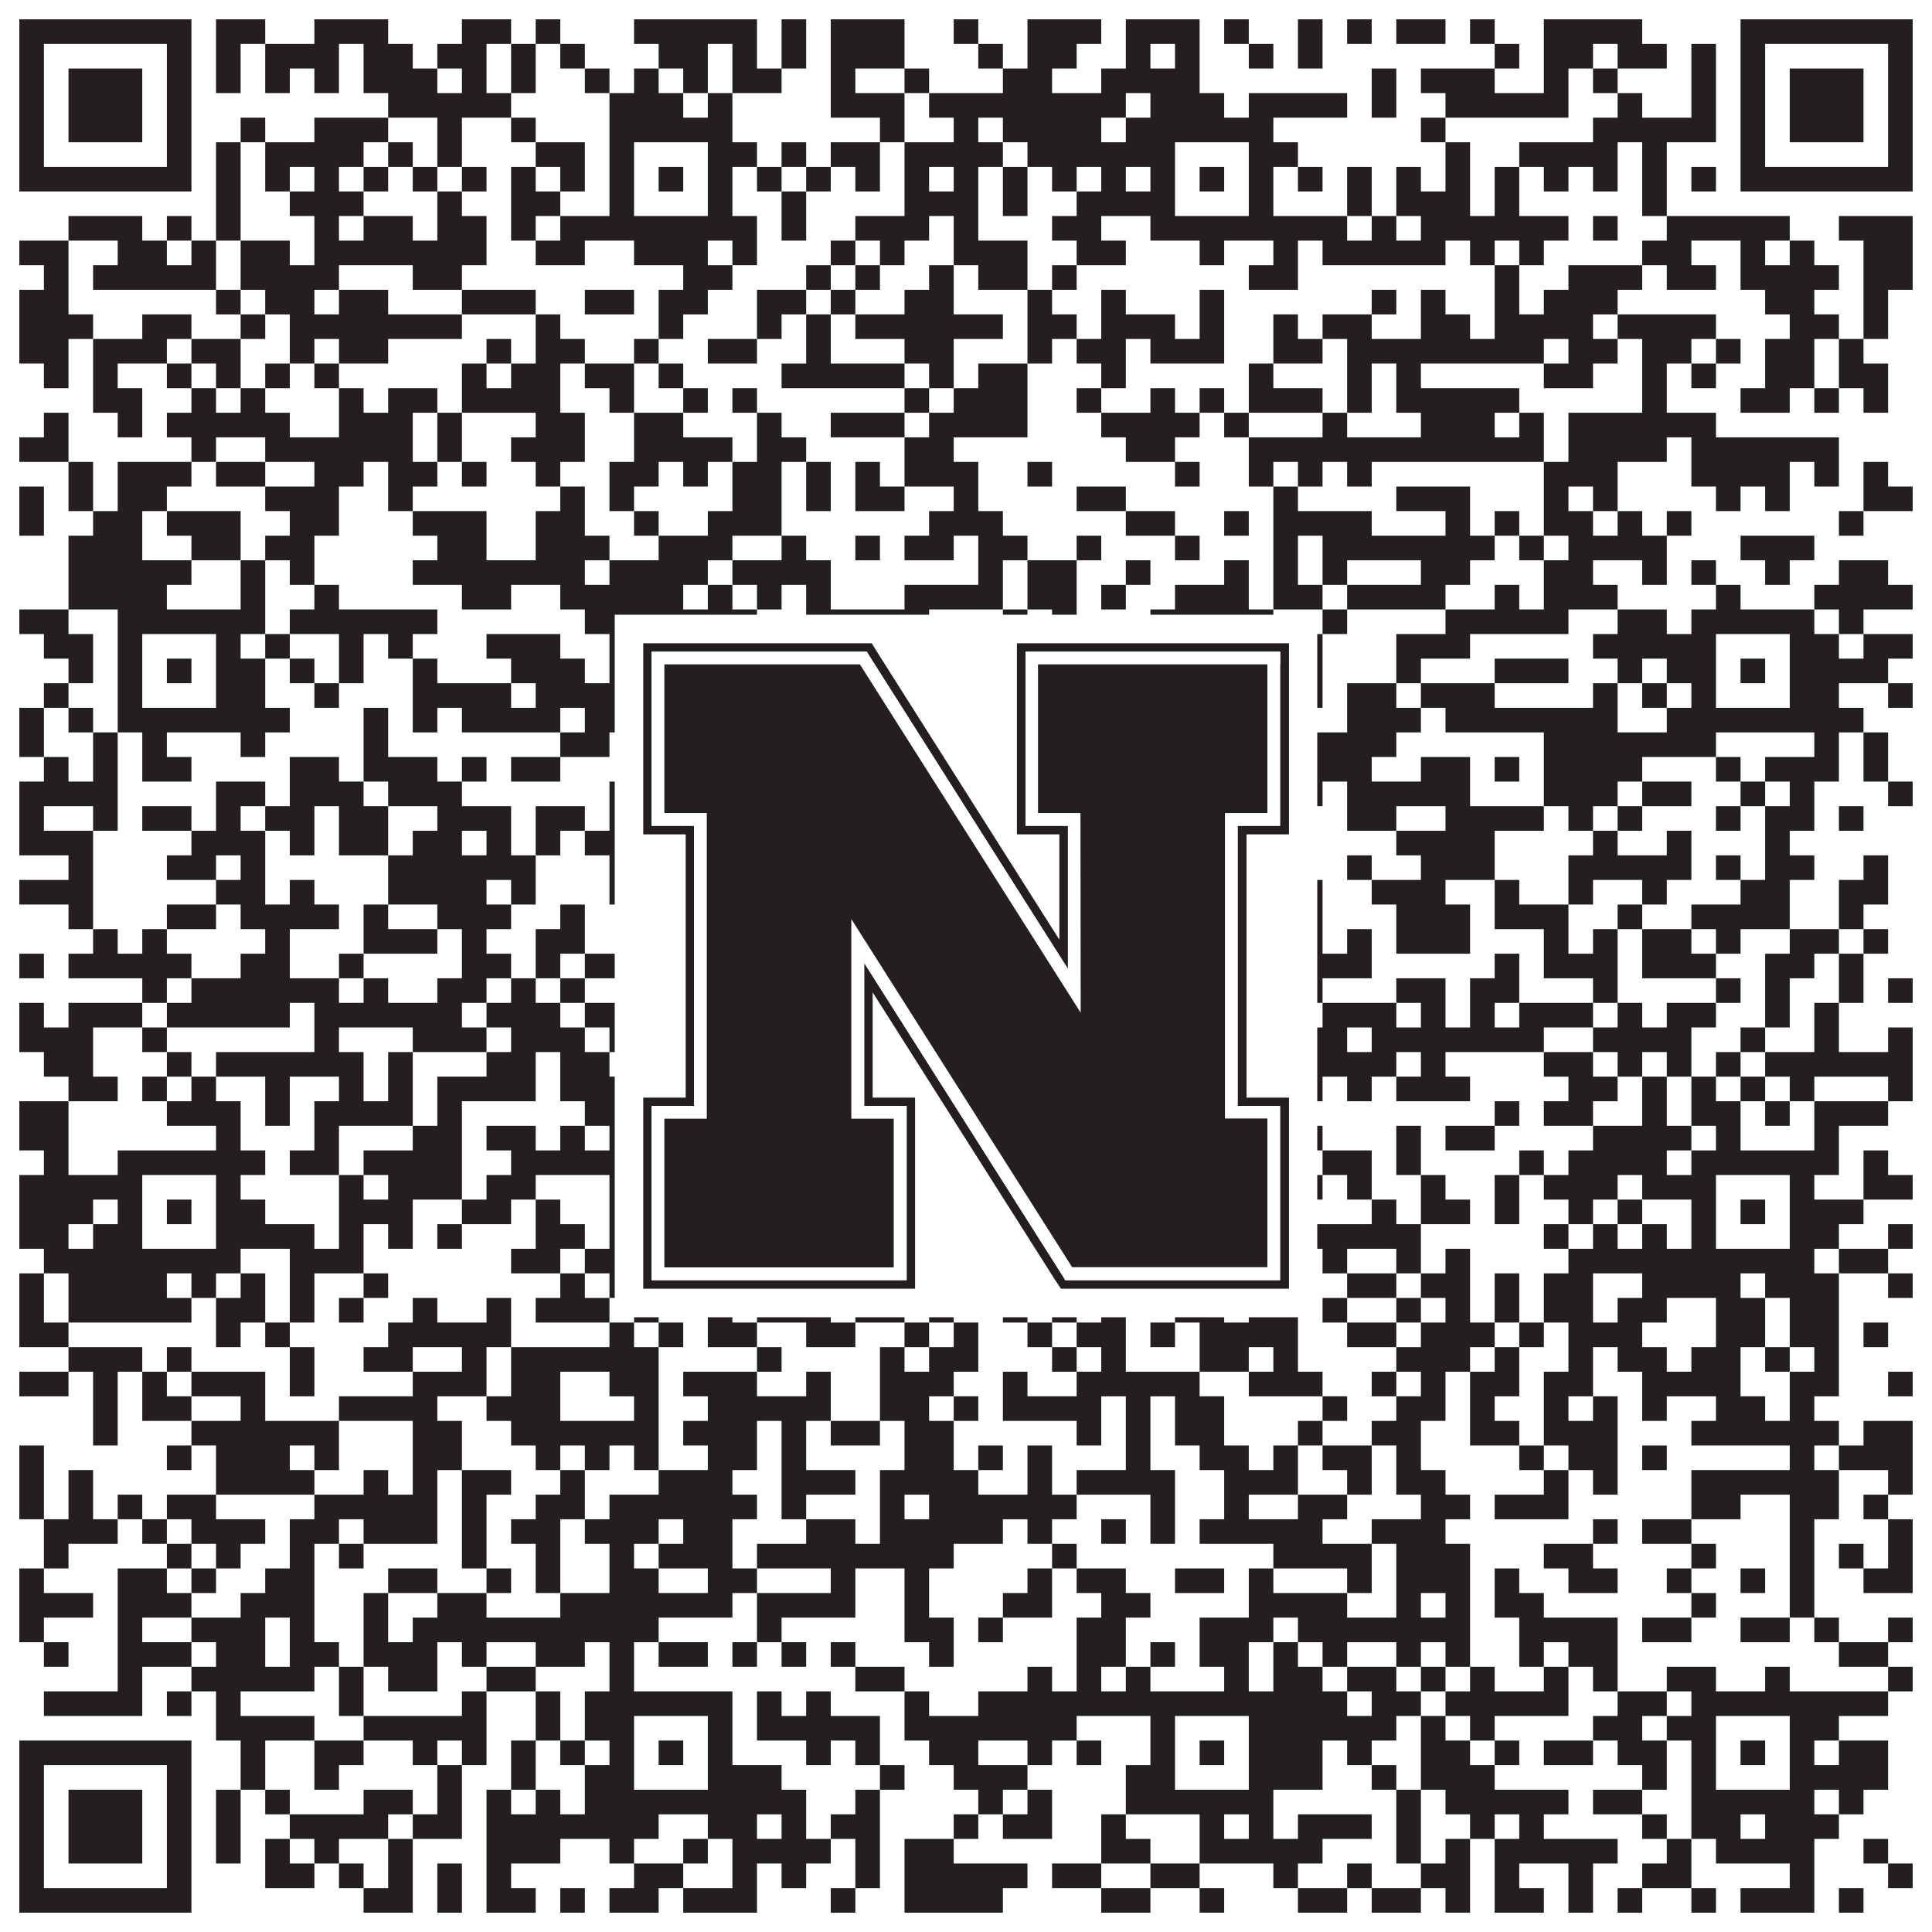
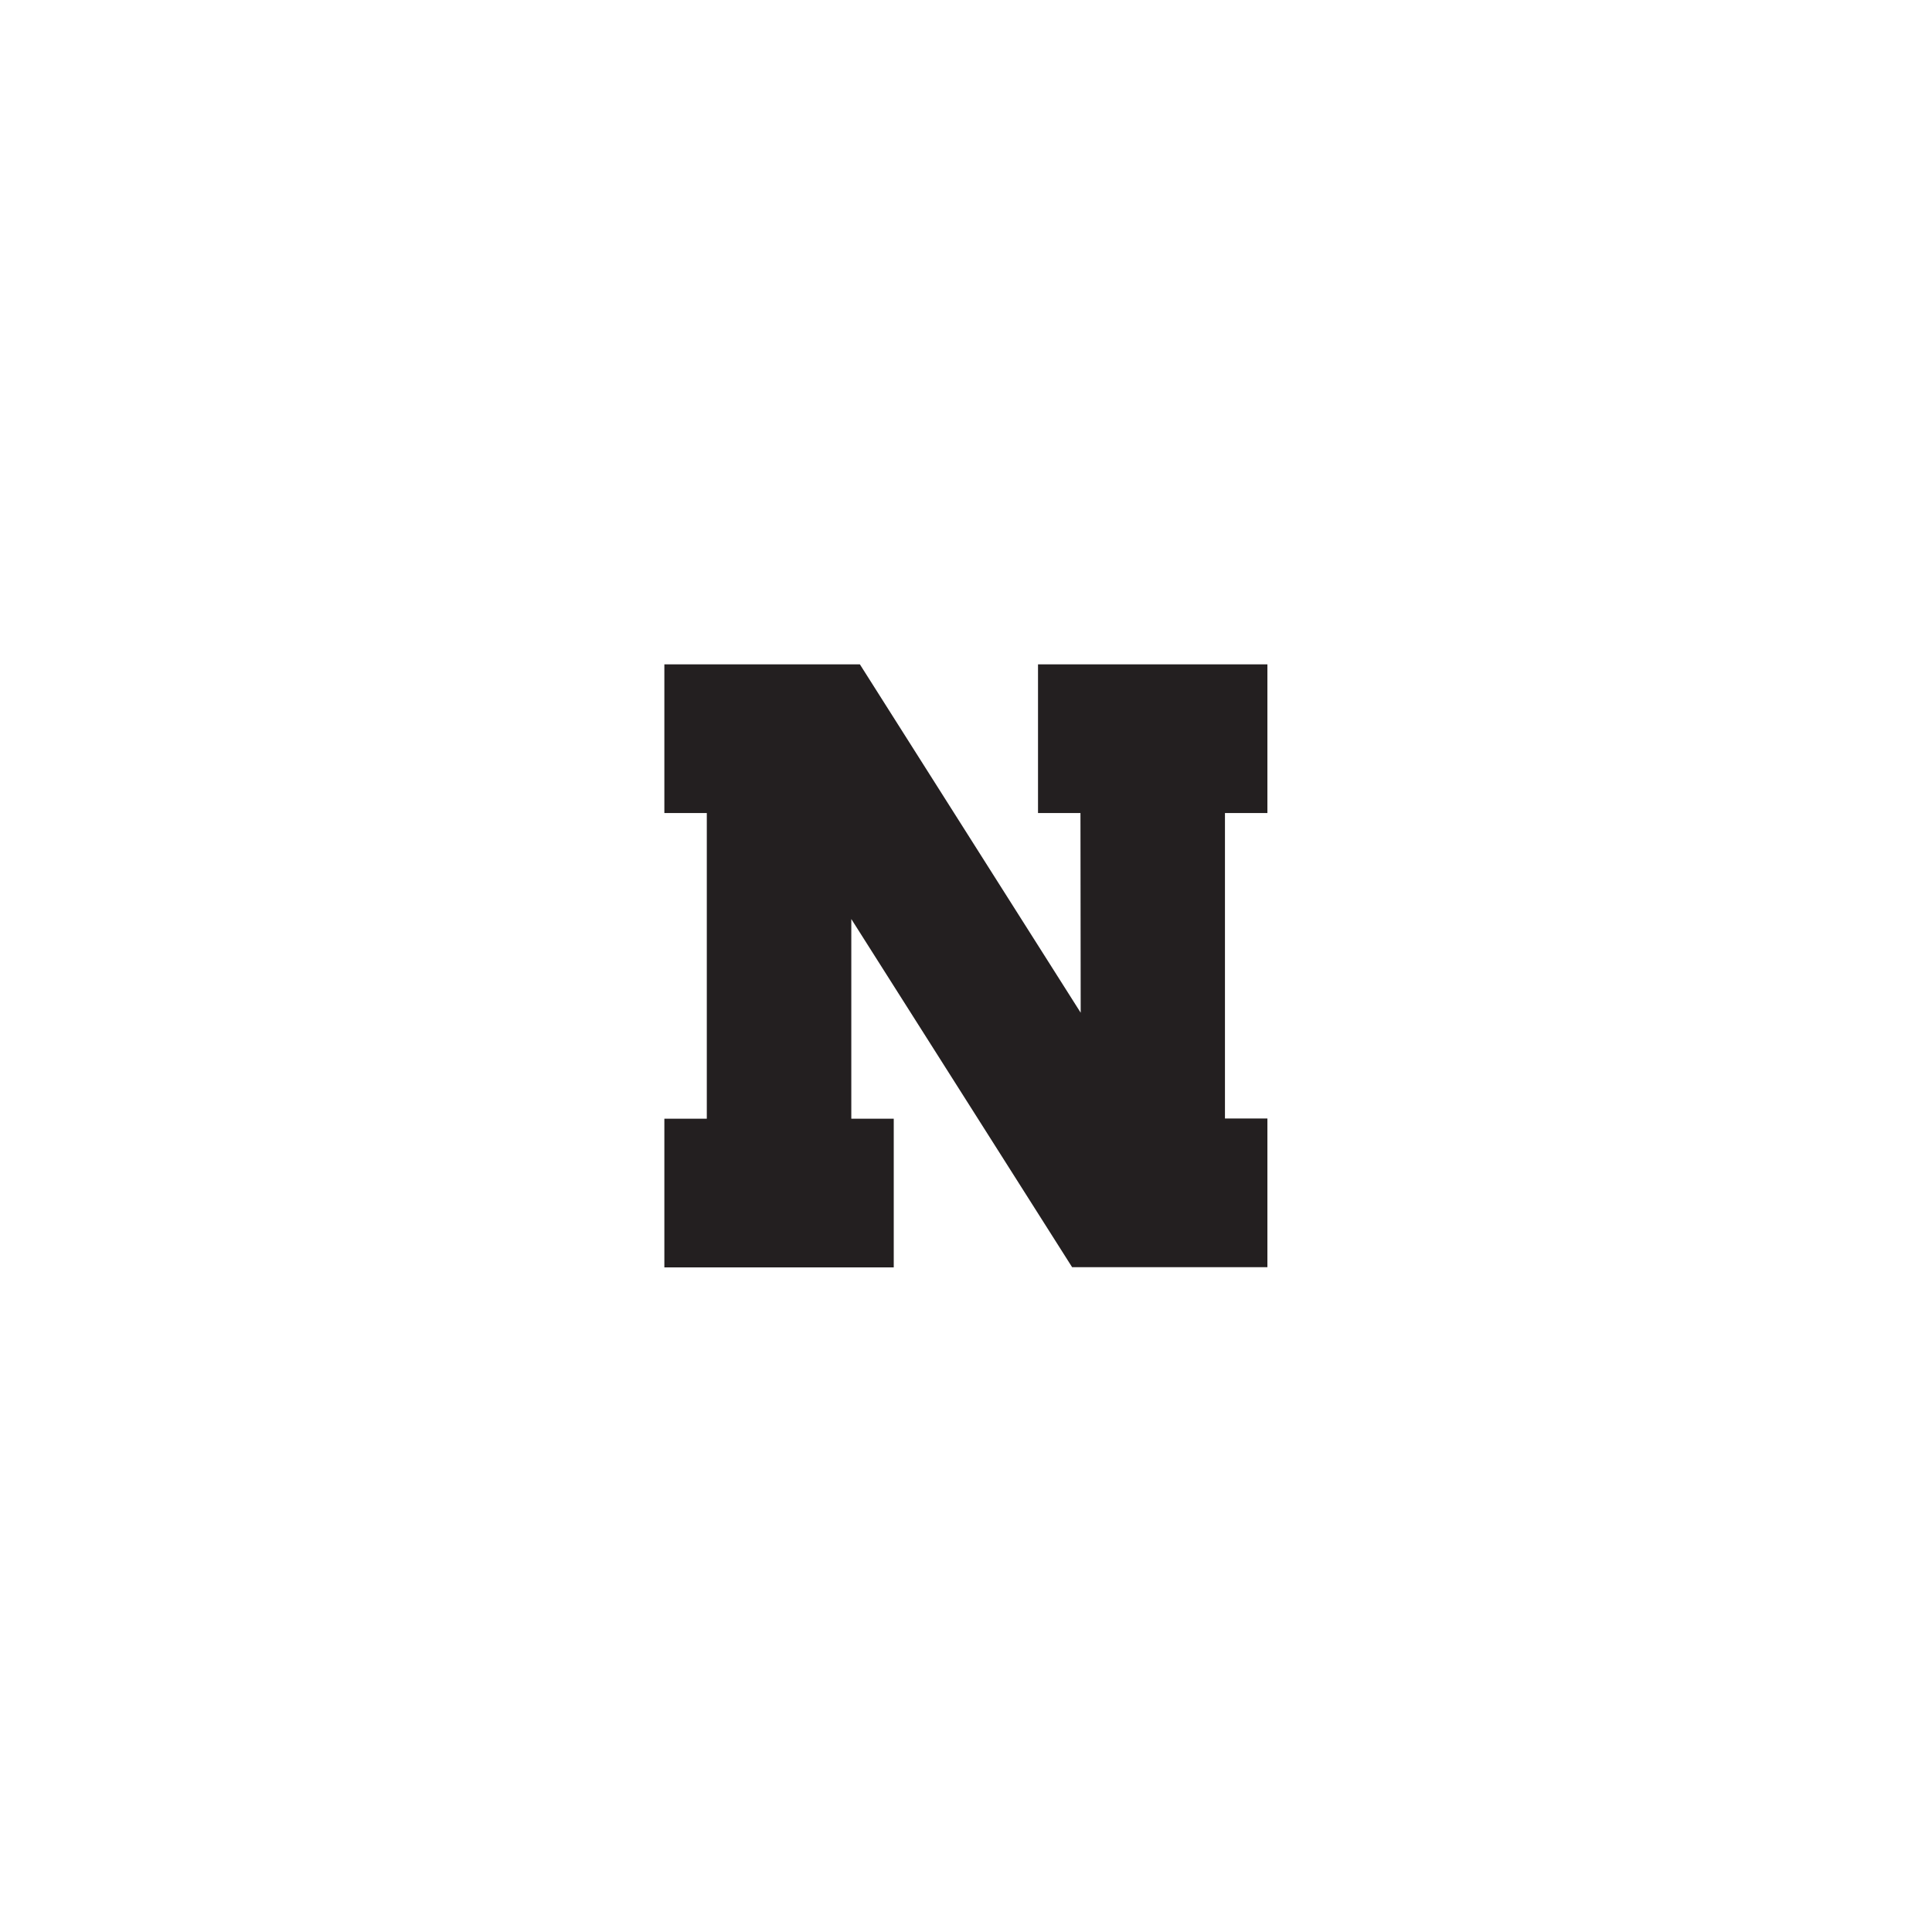
<svg xmlns="http://www.w3.org/2000/svg" version="1.1" width="1100px" height="1100px" viewBox="0 0 1100 1100">
  <rect x="0" y="0" width="1100" height="1100" fill="#ffffff" fill-opacity="1" />
-   <path fill="#231f20" fill-opacity="1" d="M11,11L109,11L109,25L11,25ZM123,11L151,11L151,25L123,25ZM179,11L221,11L221,25L179,25ZM263,11L291,11L291,25L263,25ZM305,11L319,11L319,25L305,25ZM361,11L431,11L431,25L361,25ZM445,11L459,11L459,25L445,25ZM473,11L515,11L515,25L473,25ZM543,11L557,11L557,25L543,25ZM585,11L627,11L627,25L585,25ZM641,11L683,11L683,25L641,25ZM697,11L711,11L711,25L697,25ZM739,11L753,11L753,25L739,25ZM767,11L781,11L781,25L767,25ZM795,11L823,11L823,25L795,25ZM837,11L851,11L851,25L837,25ZM879,11L935,11L935,25L879,25ZM991,11L1089,11L1089,25L991,25ZM11,25L25,25L25,39L11,39ZM95,25L109,25L109,39L95,39ZM123,25L137,25L137,39L123,39ZM151,25L193,25L193,39L151,39ZM207,25L235,25L235,39L207,39ZM249,25L277,25L277,39L249,39ZM291,25L305,25L305,39L291,39ZM319,25L333,25L333,39L319,39ZM375,25L403,25L403,39L375,39ZM417,25L431,25L431,39L417,39ZM445,25L459,25L459,39L445,39ZM473,25L515,25L515,39L473,39ZM557,25L571,25L571,39L557,39ZM585,25L613,25L613,39L585,39ZM641,25L655,25L655,39L641,39ZM669,25L683,25L683,39L669,39ZM711,25L725,25L725,39L711,39ZM739,25L753,25L753,39L739,39ZM851,25L865,25L865,39L851,39ZM879,25L907,25L907,39L879,39ZM921,25L949,25L949,39L921,39ZM963,25L977,25L977,39L963,39ZM991,25L1005,25L1005,39L991,39ZM1075,25L1089,25L1089,39L1075,39ZM11,39L25,39L25,53L11,53ZM39,39L81,39L81,53L39,53ZM95,39L109,39L109,53L95,53ZM123,39L137,39L137,53L123,53ZM151,39L165,39L165,53L151,53ZM179,39L193,39L193,53L179,53ZM207,39L249,39L249,53L207,53ZM263,39L277,39L277,53L263,53ZM291,39L305,39L305,53L291,53ZM333,39L347,39L347,53L333,53ZM361,39L375,39L375,53L361,53ZM389,39L403,39L403,53L389,53ZM417,39L445,39L445,53L417,53ZM473,39L487,39L487,53L473,53ZM515,39L529,39L529,53L515,53ZM571,39L599,39L599,53L571,53ZM627,39L683,39L683,53L627,53ZM781,39L795,39L795,53L781,53ZM809,39L851,39L851,53L809,53ZM879,39L893,39L893,53L879,53ZM907,39L921,39L921,53L907,53ZM963,39L977,39L977,53L963,53ZM991,39L1005,39L1005,53L991,53ZM1019,39L1061,39L1061,53L1019,53ZM1075,39L1089,39L1089,53L1075,53ZM11,53L25,53L25,67L11,67ZM39,53L81,53L81,67L39,67ZM95,53L109,53L109,67L95,67ZM221,53L291,53L291,67L221,67ZM347,53L389,53L389,67L347,67ZM403,53L417,53L417,67L403,67ZM473,53L515,53L515,67L473,67ZM529,53L641,53L641,67L529,67ZM655,53L697,53L697,67L655,67ZM711,53L767,53L767,67L711,67ZM781,53L795,53L795,67L781,67ZM823,53L893,53L893,67L823,67ZM921,53L935,53L935,67L921,67ZM963,53L977,53L977,67L963,67ZM991,53L1005,53L1005,67L991,67ZM1019,53L1061,53L1061,67L1019,67ZM1075,53L1089,53L1089,67L1075,67ZM11,67L25,67L25,81L11,81ZM39,67L81,67L81,81L39,81ZM95,67L109,67L109,81L95,81ZM137,67L151,67L151,81L137,81ZM179,67L221,67L221,81L179,81ZM249,67L263,67L263,81L249,81ZM291,67L305,67L305,81L291,81ZM347,67L417,67L417,81L347,81ZM501,67L515,67L515,81L501,81ZM543,67L557,67L557,81L543,81ZM571,67L627,67L627,81L571,81ZM641,67L725,67L725,81L641,81ZM809,67L823,67L823,81L809,81ZM907,67L977,67L977,81L907,81ZM991,67L1005,67L1005,81L991,81ZM1019,67L1061,67L1061,81L1019,81ZM1075,67L1089,67L1089,81L1075,81ZM11,81L25,81L25,95L11,95ZM95,81L109,81L109,95L95,95ZM123,81L137,81L137,95L123,95ZM151,81L207,81L207,95L151,95ZM221,81L235,81L235,95L221,95ZM249,81L263,81L263,95L249,95ZM305,81L333,81L333,95L305,95ZM347,81L361,81L361,95L347,95ZM403,81L431,81L431,95L403,95ZM445,81L459,81L459,95L445,95ZM473,81L501,81L501,95L473,95ZM515,81L571,81L571,95L515,95ZM585,81L669,81L669,95L585,95ZM711,81L739,81L739,95L711,95ZM823,81L837,81L837,95L823,95ZM865,81L921,81L921,95L865,95ZM935,81L949,81L949,95L935,95ZM991,81L1005,81L1005,95L991,95ZM1075,81L1089,81L1089,95L1075,95ZM11,95L109,95L109,109L11,109ZM123,95L137,95L137,109L123,109ZM151,95L165,95L165,109L151,109ZM179,95L193,95L193,109L179,109ZM207,95L221,95L221,109L207,109ZM235,95L249,95L249,109L235,109ZM263,95L277,95L277,109L263,109ZM291,95L305,95L305,109L291,109ZM319,95L333,95L333,109L319,109ZM347,95L361,95L361,109L347,109ZM375,95L389,95L389,109L375,109ZM403,95L417,95L417,109L403,109ZM431,95L445,95L445,109L431,109ZM459,95L473,95L473,109L459,109ZM487,95L501,95L501,109L487,109ZM515,95L529,95L529,109L515,109ZM543,95L557,95L557,109L543,109ZM571,95L585,95L585,109L571,109ZM599,95L613,95L613,109L599,109ZM627,95L641,95L641,109L627,109ZM655,95L669,95L669,109L655,109ZM683,95L697,95L697,109L683,109ZM711,95L725,95L725,109L711,109ZM739,95L753,95L753,109L739,109ZM767,95L781,95L781,109L767,109ZM795,95L809,95L809,109L795,109ZM823,95L837,95L837,109L823,109ZM851,95L865,95L865,109L851,109ZM879,95L893,95L893,109L879,109ZM907,95L921,95L921,109L907,109ZM935,95L949,95L949,109L935,109ZM963,95L977,95L977,109L963,109ZM991,95L1089,95L1089,109L991,109ZM123,109L137,109L137,123L123,123ZM165,109L207,109L207,123L165,123ZM249,109L263,109L263,123L249,123ZM291,109L319,109L319,123L291,123ZM347,109L361,109L361,123L347,123ZM403,109L417,109L417,123L403,123ZM445,109L459,109L459,123L445,123ZM515,109L557,109L557,123L515,123ZM571,109L585,109L585,123L571,123ZM613,109L669,109L669,123L613,123ZM711,109L725,109L725,123L711,123ZM767,109L781,109L781,123L767,123ZM795,109L837,109L837,123L795,123ZM851,109L865,109L865,123L851,123ZM935,109L949,109L949,123L935,123ZM39,123L81,123L81,137L39,137ZM95,123L109,123L109,137L95,137ZM123,123L137,123L137,137L123,137ZM179,123L193,123L193,137L179,137ZM207,123L235,123L235,137L207,137ZM249,123L277,123L277,137L249,137ZM291,123L305,123L305,137L291,137ZM319,123L431,123L431,137L319,137ZM445,123L459,123L459,137L445,137ZM487,123L529,123L529,137L487,137ZM543,123L557,123L557,137L543,137ZM599,123L627,123L627,137L599,137ZM655,123L767,123L767,137L655,137ZM781,123L795,123L795,137L781,137ZM809,123L893,123L893,137L809,137ZM907,123L921,123L921,137L907,137ZM949,123L1019,123L1019,137L949,137ZM1047,123L1089,123L1089,137L1047,137ZM11,137L39,137L39,151L11,151ZM67,137L95,137L95,151L67,151ZM109,137L123,137L123,151L109,151ZM137,137L165,137L165,151L137,151ZM179,137L277,137L277,151L179,151ZM305,137L333,137L333,151L305,151ZM361,137L403,137L403,151L361,151ZM417,137L431,137L431,151L417,151ZM473,137L487,137L487,151L473,151ZM501,137L515,137L515,151L501,151ZM543,137L585,137L585,151L543,151ZM613,137L641,137L641,151L613,151ZM683,137L697,137L697,151L683,151ZM725,137L739,137L739,151L725,151ZM753,137L823,137L823,151L753,151ZM837,137L851,137L851,151L837,151ZM865,137L879,137L879,151L865,151ZM935,137L963,137L963,151L935,151ZM991,137L1005,137L1005,151L991,151ZM1019,137L1033,137L1033,151L1019,151ZM1061,137L1089,137L1089,151L1061,151ZM25,151L39,151L39,165L25,165ZM53,151L123,151L123,165L53,165ZM137,151L193,151L193,165L137,165ZM235,151L263,151L263,165L235,165ZM389,151L417,151L417,165L389,165ZM459,151L473,151L473,165L459,165ZM487,151L501,151L501,165L487,165ZM529,151L543,151L543,165L529,165ZM557,151L585,151L585,165L557,165ZM599,151L613,151L613,165L599,165ZM711,151L739,151L739,165L711,165ZM851,151L865,151L865,165L851,165ZM893,151L935,151L935,165L893,165ZM949,151L977,151L977,165L949,165ZM991,151L1047,151L1047,165L991,165ZM1061,151L1089,151L1089,165L1061,165ZM11,165L39,165L39,179L11,179ZM123,165L137,165L137,179L123,179ZM151,165L179,165L179,179L151,179ZM193,165L221,165L221,179L193,179ZM263,165L305,165L305,179L263,179ZM333,165L361,165L361,179L333,179ZM375,165L403,165L403,179L375,179ZM431,165L459,165L459,179L431,179ZM473,165L487,165L487,179L473,179ZM515,165L543,165L543,179L515,179ZM585,165L599,165L599,179L585,179ZM627,165L641,165L641,179L627,179ZM683,165L697,165L697,179L683,179ZM781,165L795,165L795,179L781,179ZM809,165L823,165L823,179L809,179ZM851,165L865,165L865,179L851,179ZM879,165L921,165L921,179L879,179ZM1005,165L1033,165L1033,179L1005,179ZM1061,165L1075,165L1075,179L1061,179ZM11,179L53,179L53,193L11,193ZM81,179L109,179L109,193L81,193ZM137,179L151,179L151,193L137,193ZM165,179L263,179L263,193L165,193ZM305,179L319,179L319,193L305,193ZM375,179L389,179L389,193L375,193ZM431,179L445,179L445,193L431,193ZM459,179L473,179L473,193L459,193ZM487,179L571,179L571,193L487,193ZM585,179L613,179L613,193L585,193ZM627,179L669,179L669,193L627,193ZM683,179L697,179L697,193L683,193ZM725,179L739,179L739,193L725,193ZM753,179L781,179L781,193L753,193ZM809,179L837,179L837,193L809,193ZM851,179L907,179L907,193L851,193ZM921,179L977,179L977,193L921,193ZM1019,179L1047,179L1047,193L1019,193ZM1061,179L1075,179L1075,193L1061,193ZM11,193L39,193L39,207L11,207ZM53,193L95,193L95,207L53,207ZM109,193L137,193L137,207L109,207ZM165,193L179,193L179,207L165,207ZM193,193L221,193L221,207L193,207ZM277,193L291,193L291,207L277,207ZM305,193L333,193L333,207L305,207ZM361,193L375,193L375,207L361,207ZM403,193L431,193L431,207L403,207ZM459,193L473,193L473,207L459,207ZM515,193L543,193L543,207L515,207ZM585,193L599,193L599,207L585,207ZM613,193L641,193L641,207L613,207ZM655,193L697,193L697,207L655,207ZM725,193L753,193L753,207L725,207ZM767,193L879,193L879,207L767,207ZM893,193L921,193L921,207L893,207ZM935,193L963,193L963,207L935,207ZM977,193L991,193L991,207L977,207ZM1005,193L1033,193L1033,207L1005,207ZM1047,193L1061,193L1061,207L1047,207ZM25,207L39,207L39,221L25,221ZM53,207L67,207L67,221L53,221ZM95,207L109,207L109,221L95,221ZM123,207L137,207L137,221L123,221ZM151,207L165,207L165,221L151,221ZM179,207L193,207L193,221L179,221ZM263,207L277,207L277,221L263,221ZM291,207L319,207L319,221L291,221ZM333,207L361,207L361,221L333,221ZM375,207L389,207L389,221L375,221ZM445,207L515,207L515,221L445,221ZM529,207L543,207L543,221L529,221ZM557,207L585,207L585,221L557,221ZM627,207L641,207L641,221L627,221ZM711,207L725,207L725,221L711,221ZM767,207L781,207L781,221L767,221ZM795,207L809,207L809,221L795,221ZM879,207L907,207L907,221L879,221ZM935,207L949,207L949,221L935,221ZM963,207L977,207L977,221L963,221ZM1005,207L1033,207L1033,221L1005,221ZM1047,207L1075,207L1075,221L1047,221ZM53,221L81,221L81,235L53,235ZM109,221L123,221L123,235L109,235ZM137,221L151,221L151,235L137,235ZM193,221L207,221L207,235L193,235ZM221,221L249,221L249,235L221,235ZM263,221L319,221L319,235L263,235ZM347,221L361,221L361,235L347,235ZM389,221L403,221L403,235L389,235ZM417,221L431,221L431,235L417,235ZM515,221L529,221L529,235L515,235ZM543,221L585,221L585,235L543,235ZM613,221L627,221L627,235L613,235ZM655,221L669,221L669,235L655,235ZM683,221L697,221L697,235L683,235ZM711,221L753,221L753,235L711,235ZM767,221L781,221L781,235L767,235ZM795,221L865,221L865,235L795,235ZM935,221L949,221L949,235L935,235ZM991,221L1019,221L1019,235L991,235ZM1033,221L1047,221L1047,235L1033,235ZM1061,221L1075,221L1075,235L1061,235ZM25,235L39,235L39,249L25,249ZM67,235L81,235L81,249L67,249ZM95,235L165,235L165,249L95,249ZM193,235L235,235L235,249L193,249ZM249,235L263,235L263,249L249,249ZM305,235L333,235L333,249L305,249ZM361,235L389,235L389,249L361,249ZM431,235L445,235L445,249L431,249ZM473,235L515,235L515,249L473,249ZM529,235L585,235L585,249L529,249ZM627,235L683,235L683,249L627,249ZM697,235L711,235L711,249L697,249ZM753,235L767,235L767,249L753,249ZM809,235L851,235L851,249L809,249ZM865,235L879,235L879,249L865,249ZM893,235L977,235L977,249L893,249ZM11,249L39,249L39,263L11,263ZM109,249L123,249L123,263L109,263ZM151,249L235,249L235,263L151,263ZM249,249L263,249L263,263L249,263ZM291,249L333,249L333,263L291,263ZM361,249L417,249L417,263L361,263ZM431,249L459,249L459,263L431,263ZM515,249L543,249L543,263L515,263ZM641,249L669,249L669,263L641,263ZM711,249L879,249L879,263L711,263ZM893,249L949,249L949,263L893,263ZM963,249L1047,249L1047,263L963,263ZM39,263L53,263L53,277L39,277ZM67,263L109,263L109,277L67,277ZM123,263L151,263L151,277L123,277ZM179,263L207,263L207,277L179,277ZM221,263L249,263L249,277L221,277ZM263,263L277,263L277,277L263,277ZM305,263L319,263L319,277L305,277ZM347,263L375,263L375,277L347,277ZM389,263L403,263L403,277L389,277ZM417,263L445,263L445,277L417,277ZM459,263L473,263L473,277L459,277ZM487,263L501,263L501,277L487,277ZM515,263L557,263L557,277L515,277ZM585,263L599,263L599,277L585,277ZM669,263L683,263L683,277L669,277ZM711,263L725,263L725,277L711,277ZM739,263L753,263L753,277L739,277ZM767,263L781,263L781,277L767,277ZM879,263L921,263L921,277L879,277ZM963,263L1019,263L1019,277L963,277ZM1033,263L1047,263L1047,277L1033,277ZM1061,263L1075,263L1075,277L1061,277ZM11,277L25,277L25,291L11,291ZM39,277L53,277L53,291L39,291ZM67,277L95,277L95,291L67,291ZM151,277L193,277L193,291L151,291ZM221,277L235,277L235,291L221,291ZM319,277L333,277L333,291L319,291ZM347,277L361,277L361,291L347,291ZM417,277L445,277L445,291L417,291ZM459,277L473,277L473,291L459,291ZM487,277L515,277L515,291L487,291ZM543,277L557,277L557,291L543,291ZM613,277L641,277L641,291L613,291ZM725,277L739,277L739,291L725,291ZM795,277L837,277L837,291L795,291ZM879,277L893,277L893,291L879,291ZM907,277L921,277L921,291L907,291ZM977,277L991,277L991,291L977,291ZM1005,277L1019,277L1019,291L1005,291ZM1061,277L1089,277L1089,291L1061,291ZM11,291L25,291L25,305L11,305ZM53,291L81,291L81,305L53,305ZM95,291L137,291L137,305L95,305ZM165,291L193,291L193,305L165,305ZM235,291L277,291L277,305L235,305ZM305,291L333,291L333,305L305,305ZM361,291L375,291L375,305L361,305ZM403,291L445,291L445,305L403,305ZM529,291L571,291L571,305L529,305ZM641,291L669,291L669,305L641,305ZM697,291L711,291L711,305L697,305ZM725,291L781,291L781,305L725,305ZM823,291L837,291L837,305L823,305ZM851,291L865,291L865,305L851,305ZM879,291L907,291L907,305L879,305ZM921,291L935,291L935,305L921,305ZM949,291L963,291L963,305L949,305ZM1047,291L1061,291L1061,305L1047,305ZM39,305L81,305L81,319L39,319ZM109,305L137,305L137,319L109,319ZM151,305L179,305L179,319L151,319ZM249,305L277,305L277,319L249,319ZM305,305L347,305L347,319L305,319ZM375,305L417,305L417,319L375,319ZM445,305L459,305L459,319L445,319ZM487,305L501,305L501,319L487,319ZM515,305L543,305L543,319L515,319ZM557,305L585,305L585,319L557,319ZM613,305L627,305L627,319L613,319ZM669,305L683,305L683,319L669,319ZM725,305L739,305L739,319L725,319ZM753,305L851,305L851,319L753,319ZM865,305L879,305L879,319L865,319ZM893,305L949,305L949,319L893,319ZM991,305L1033,305L1033,319L991,319ZM39,319L109,319L109,333L39,333ZM137,319L151,319L151,333L137,333ZM165,319L179,319L179,333L165,333ZM235,319L333,319L333,333L235,333ZM347,319L403,319L403,333L347,333ZM417,319L473,319L473,333L417,333ZM557,319L571,319L571,333L557,333ZM585,319L613,319L613,333L585,333ZM641,319L655,319L655,333L641,333ZM697,319L711,319L711,333L697,333ZM725,319L739,319L739,333L725,333ZM753,319L767,319L767,333L753,333ZM809,319L837,319L837,333L809,333ZM879,319L907,319L907,333L879,333ZM935,319L949,319L949,333L935,333ZM963,319L977,319L977,333L963,333ZM1005,319L1019,319L1019,333L1005,333ZM1047,319L1075,319L1075,333L1047,333ZM39,333L95,333L95,347L39,347ZM137,333L151,333L151,347L137,347ZM179,333L193,333L193,347L179,347ZM263,333L291,333L291,347L263,347ZM319,333L389,333L389,347L319,347ZM403,333L417,333L417,347L403,347ZM431,333L445,333L445,347L431,347ZM459,333L473,333L473,347L459,347ZM515,333L571,333L571,347L515,347ZM585,333L613,333L613,347L585,347ZM627,333L641,333L641,347L627,347ZM669,333L711,333L711,347L669,347ZM725,333L753,333L753,347L725,347ZM767,333L823,333L823,347L767,347ZM851,333L865,333L865,347L851,347ZM879,333L921,333L921,347L879,347ZM977,333L991,333L991,347L977,347ZM1033,333L1089,333L1089,347L1033,347ZM11,347L39,347L39,361L11,361ZM67,347L151,347L151,361L67,361ZM165,347L249,347L249,361L165,361ZM333,347L431,347L431,361L333,361ZM459,347L529,347L529,361L459,361ZM571,347L585,347L585,361L571,361ZM599,347L613,347L613,361L599,361ZM655,347L725,347L725,361L655,361ZM753,347L767,347L767,361L753,361ZM823,347L893,347L893,361L823,361ZM921,347L949,347L949,361L921,361ZM963,347L1033,347L1033,361L963,361ZM1047,347L1061,347L1061,361L1047,361ZM25,361L53,361L53,375L25,375ZM67,361L81,361L81,375L67,375ZM123,361L137,361L137,375L123,375ZM151,361L165,361L165,375L151,375ZM193,361L207,361L207,375L193,375ZM221,361L235,361L235,375L221,375ZM277,361L319,361L319,375L277,375ZM347,361L361,361L361,375L347,375ZM403,361L445,361L445,375L403,375ZM529,361L599,361L599,375L529,375ZM613,361L641,361L641,375L613,375ZM655,361L669,361L669,375L655,375ZM711,361L725,361L725,375L711,375ZM739,361L753,361L753,375L739,375ZM795,361L837,361L837,375L795,375ZM907,361L977,361L977,375L907,375ZM1019,361L1047,361L1047,375L1019,375ZM1061,361L1089,361L1089,375L1061,375ZM39,375L53,375L53,389L39,389ZM67,375L81,375L81,389L67,389ZM95,375L109,375L109,389L95,389ZM123,375L151,375L151,389L123,389ZM165,375L179,375L179,389L165,389ZM193,375L207,375L207,389L193,389ZM235,375L249,375L249,389L235,389ZM291,375L333,375L333,389L291,389ZM347,375L361,375L361,389L347,389ZM375,375L389,375L389,389L375,389ZM403,375L459,375L459,389L403,389ZM473,375L487,375L487,389L473,389ZM501,375L515,375L515,389L501,389ZM529,375L613,375L613,389L529,389ZM627,375L641,375L641,389L627,389ZM655,375L669,375L669,389L655,389ZM683,375L697,375L697,389L683,389ZM711,375L725,375L725,389L711,389ZM739,375L753,375L753,389L739,389ZM795,375L809,375L809,389L795,389ZM851,375L893,375L893,389L851,389ZM921,375L935,375L935,389L921,389ZM949,375L977,375L977,389L949,389ZM991,375L1005,375L1005,389L991,389ZM1019,375L1075,375L1075,389L1019,389ZM25,389L39,389L39,403L25,403ZM67,389L81,389L81,403L67,403ZM123,389L151,389L151,403L123,403ZM179,389L193,389L193,403L179,403ZM235,389L291,389L291,403L235,403ZM305,389L361,389L361,403L305,403ZM403,389L417,389L417,403L403,403ZM431,389L459,389L459,403L431,403ZM473,389L515,389L515,403L473,403ZM529,389L613,389L613,403L529,403ZM641,389L669,389L669,403L641,403ZM711,389L753,389L753,403L711,403ZM767,389L795,389L795,403L767,403ZM809,389L851,389L851,403L809,403ZM907,389L921,389L921,403L907,403ZM935,389L949,389L949,403L935,403ZM963,389L977,389L977,403L963,403ZM1019,389L1047,389L1047,403L1019,403ZM1075,389L1089,389L1089,403L1075,403ZM11,403L25,403L25,417L11,417ZM39,403L53,403L53,417L39,417ZM67,403L165,403L165,417L67,417ZM207,403L221,403L221,417L207,417ZM235,403L249,403L249,417L235,417ZM263,403L319,403L319,417L263,417ZM333,403L417,403L417,417L333,417ZM445,403L459,403L459,417L445,417ZM501,403L515,403L515,417L501,417ZM571,403L599,403L599,417L571,417ZM613,403L627,403L627,417L613,417ZM641,403L739,403L739,417L641,417ZM767,403L809,403L809,417L767,417ZM823,403L921,403L921,417L823,417ZM949,403L1061,403L1061,417L949,417ZM11,417L25,417L25,431L11,431ZM53,417L67,417L67,431L53,431ZM81,417L95,417L95,431L81,431ZM137,417L151,417L151,431L137,431ZM207,417L221,417L221,431L207,431ZM319,417L347,417L347,431L319,431ZM361,417L375,417L375,431L361,431ZM389,417L459,417L459,431L389,431ZM473,417L501,417L501,431L473,431ZM515,417L529,417L529,431L515,431ZM557,417L585,417L585,431L557,431ZM627,417L641,417L641,431L627,431ZM697,417L725,417L725,431L697,431ZM739,417L795,417L795,431L739,431ZM879,417L977,417L977,431L879,431ZM1033,417L1047,417L1047,431L1033,431ZM1061,417L1075,417L1075,431L1061,431ZM25,431L39,431L39,445L25,445ZM53,431L67,431L67,445L53,445ZM81,431L109,431L109,445L81,445ZM165,431L193,431L193,445L165,445ZM207,431L249,431L249,445L207,445ZM263,431L277,431L277,445L263,445ZM291,431L319,431L319,445L291,445ZM361,431L403,431L403,445L361,445ZM417,431L459,431L459,445L417,445ZM515,431L543,431L543,445L515,445ZM557,431L585,431L585,445L557,445ZM613,431L627,431L627,445L613,445ZM641,431L655,431L655,445L641,445ZM669,431L781,431L781,445L669,445ZM809,431L837,431L837,445L809,445ZM851,431L865,431L865,445L851,445ZM879,431L935,431L935,445L879,445ZM977,431L991,431L991,445L977,445ZM1005,431L1047,431L1047,445L1005,445ZM1061,431L1075,431L1075,445L1061,445ZM11,445L67,445L67,459L11,459ZM123,445L151,445L151,459L123,459ZM165,445L207,445L207,459L165,459ZM221,445L263,445L263,459L221,459ZM347,445L375,445L375,459L347,459ZM389,445L403,445L403,459L389,459ZM487,445L501,445L501,459L487,459ZM543,445L599,445L599,459L543,459ZM613,445L627,445L627,459L613,459ZM655,445L669,445L669,459L655,459ZM711,445L753,445L753,459L711,459ZM767,445L837,445L837,459L767,459ZM879,445L921,445L921,459L879,459ZM935,445L963,445L963,459L935,459ZM991,445L1005,445L1005,459L991,459ZM1019,445L1033,445L1033,459L1019,459ZM1075,445L1089,445L1089,459L1075,459ZM11,459L25,459L25,473L11,473ZM53,459L67,459L67,473L53,473ZM81,459L109,459L109,473L81,473ZM123,459L137,459L137,473L123,473ZM151,459L179,459L179,473L151,473ZM193,459L221,459L221,473L193,473ZM249,459L291,459L291,473L249,473ZM305,459L333,459L333,473L305,473ZM347,459L361,459L361,473L347,473ZM389,459L403,459L403,473L389,473ZM417,459L431,459L431,473L417,473ZM571,459L613,459L613,473L571,473ZM627,459L641,459L641,473L627,473ZM655,459L683,459L683,473L655,473ZM711,459L725,459L725,473L711,473ZM767,459L795,459L795,473L767,473ZM823,459L879,459L879,473L823,473ZM893,459L907,459L907,473L893,473ZM921,459L935,459L935,473L921,473ZM977,459L991,459L991,473L977,473ZM1005,459L1033,459L1033,473L1005,473ZM1047,459L1061,459L1061,473L1047,473ZM11,473L53,473L53,487L11,487ZM109,473L151,473L151,487L109,487ZM165,473L179,473L179,487L165,487ZM193,473L221,473L221,487L193,487ZM235,473L263,473L263,487L235,487ZM277,473L291,473L291,487L277,487ZM305,473L319,473L319,487L305,487ZM333,473L375,473L375,487L333,487ZM403,473L417,473L417,487L403,487ZM445,473L487,473L487,487L445,487ZM515,473L627,473L627,487L515,487ZM641,473L669,473L669,487L641,487ZM795,473L851,473L851,487L795,487ZM907,473L921,473L921,487L907,487ZM949,473L963,473L963,487L949,487ZM1005,473L1019,473L1019,487L1005,487ZM39,487L53,487L53,501L39,501ZM95,487L123,487L123,501L95,501ZM137,487L151,487L151,501L137,501ZM221,487L305,487L305,501L221,501ZM347,487L389,487L389,501L347,501ZM417,487L431,487L431,501L417,501ZM459,487L487,487L487,501L459,501ZM557,487L571,487L571,501L557,501ZM585,487L613,487L613,501L585,501ZM627,487L683,487L683,501L627,501ZM711,487L739,487L739,501L711,501ZM767,487L781,487L781,501L767,501ZM809,487L851,487L851,501L809,501ZM893,487L963,487L963,501L893,501ZM977,487L991,487L991,501L977,501ZM1005,487L1033,487L1033,501L1005,501ZM1061,487L1075,487L1075,501L1061,501ZM11,501L53,501L53,515L11,515ZM123,501L151,501L151,515L123,515ZM165,501L179,501L179,515L165,515ZM221,501L277,501L277,515L221,515ZM291,501L305,501L305,515L291,515ZM347,501L417,501L417,515L347,515ZM445,501L459,501L459,515L445,515ZM501,501L515,501L515,515L501,515ZM529,501L543,501L543,515L529,515ZM585,501L599,501L599,515L585,515ZM627,501L641,501L641,515L627,515ZM655,501L669,501L669,515L655,515ZM697,501L753,501L753,515L697,515ZM781,501L823,501L823,515L781,515ZM851,501L865,501L865,515L851,515ZM893,501L907,501L907,515L893,515ZM935,501L949,501L949,515L935,515ZM991,501L1019,501L1019,515L991,515ZM1047,501L1075,501L1075,515L1047,515ZM39,515L53,515L53,529L39,529ZM95,515L123,515L123,529L95,529ZM137,515L193,515L193,529L137,529ZM207,515L221,515L221,529L207,529ZM249,515L291,515L291,529L249,529ZM319,515L333,515L333,529L319,529ZM389,515L403,515L403,529L389,529ZM417,515L431,515L431,529L417,529ZM459,515L487,515L487,529L459,529ZM529,515L543,515L543,529L529,529ZM557,515L571,515L571,529L557,529ZM627,515L641,515L641,529L627,529ZM655,515L669,515L669,529L655,529ZM683,515L753,515L753,529L683,529ZM795,515L837,515L837,529L795,529ZM851,515L893,515L893,529L851,529ZM921,515L935,515L935,529L921,529ZM963,515L1019,515L1019,529L963,529ZM1047,515L1061,515L1061,529L1047,529ZM53,529L67,529L67,543L53,543ZM81,529L95,529L95,543L81,543ZM151,529L165,529L165,543L151,543ZM207,529L249,529L249,543L207,543ZM263,529L277,529L277,543L263,543ZM305,529L333,529L333,543L305,543ZM375,529L389,529L389,543L375,543ZM403,529L417,529L417,543L403,543ZM431,529L501,529L501,543L431,543ZM515,529L543,529L543,543L515,543ZM557,529L585,529L585,543L557,543ZM599,529L613,529L613,543L599,543ZM655,529L669,529L669,543L655,543ZM683,529L697,529L697,543L683,543ZM739,529L753,529L753,543L739,543ZM767,529L781,529L781,543L767,543ZM795,529L837,529L837,543L795,543ZM879,529L893,529L893,543L879,543ZM907,529L921,529L921,543L907,543ZM935,529L963,529L963,543L935,543ZM977,529L991,529L991,543L977,543ZM1019,529L1047,529L1047,543L1019,543ZM1061,529L1075,529L1075,543L1061,543ZM11,543L25,543L25,557L11,557ZM39,543L109,543L109,557L39,557ZM137,543L165,543L165,557L137,557ZM193,543L207,543L207,557L193,557ZM263,543L291,543L291,557L263,557ZM305,543L319,543L319,557L305,557ZM333,543L361,543L361,557L333,557ZM403,543L431,543L431,557L403,557ZM445,543L459,543L459,557L445,557ZM473,543L487,543L487,557L473,557ZM515,543L543,543L543,557L515,557ZM585,543L613,543L613,557L585,557ZM641,543L655,543L655,557L641,557ZM683,543L697,543L697,557L683,557ZM711,543L781,543L781,557L711,557ZM851,543L865,543L865,557L851,557ZM879,543L921,543L921,557L879,557ZM935,543L977,543L977,557L935,557ZM1005,543L1033,543L1033,557L1005,557ZM1047,543L1061,543L1061,557L1047,557ZM81,557L95,557L95,571L81,571ZM109,557L193,557L193,571L109,571ZM207,557L221,557L221,571L207,571ZM249,557L277,557L277,571L249,571ZM291,557L305,557L305,571L291,571ZM319,557L333,557L333,571L319,571ZM361,557L375,557L375,571L361,571ZM403,557L417,557L417,571L403,571ZM473,557L529,557L529,571L473,571ZM627,557L669,557L669,571L627,571ZM697,557L753,557L753,571L697,571ZM795,557L823,557L823,571L795,571ZM837,557L865,557L865,571L837,571ZM907,557L921,557L921,571L907,571ZM977,557L991,557L991,571L977,571ZM1005,557L1019,557L1019,571L1005,571ZM1047,557L1061,557L1061,571L1047,571ZM1075,557L1089,557L1089,571L1075,571ZM11,571L25,571L25,585L11,585ZM39,571L81,571L81,585L39,585ZM95,571L165,571L165,585L95,585ZM179,571L263,571L263,585L179,585ZM277,571L319,571L319,585L277,585ZM333,571L403,571L403,585L333,585ZM417,571L431,571L431,585L417,585ZM459,571L487,571L487,585L459,585ZM501,571L515,571L515,585L501,585ZM557,571L585,571L585,585L557,585ZM599,571L627,571L627,585L599,585ZM641,571L669,571L669,585L641,585ZM683,571L697,571L697,585L683,585ZM725,571L739,571L739,585L725,585ZM753,571L795,571L795,585L753,585ZM809,571L823,571L823,585L809,585ZM837,571L851,571L851,585L837,585ZM865,571L907,571L907,585L865,585ZM921,571L935,571L935,585L921,585ZM949,571L977,571L977,585L949,585ZM1005,571L1019,571L1019,585L1005,585ZM1033,571L1047,571L1047,585L1033,585ZM11,585L53,585L53,599L11,599ZM81,585L95,585L95,599L81,599ZM179,585L193,585L193,599L179,599ZM235,585L277,585L277,599L235,599ZM291,585L333,585L333,599L291,599ZM347,585L361,585L361,599L347,599ZM431,585L445,585L445,599L431,599ZM459,585L515,585L515,599L459,599ZM529,585L613,585L613,599L529,599ZM627,585L655,585L655,599L627,599ZM739,585L767,585L767,599L739,599ZM781,585L879,585L879,599L781,599ZM907,585L963,585L963,599L907,599ZM991,585L1005,585L1005,599L991,599ZM1033,585L1047,585L1047,599L1033,599ZM1075,585L1089,585L1089,599L1075,599ZM25,599L53,599L53,613L25,613ZM95,599L109,599L109,613L95,613ZM123,599L207,599L207,613L123,613ZM221,599L235,599L235,613L221,613ZM277,599L305,599L305,613L277,613ZM319,599L347,599L347,613L319,613ZM389,599L417,599L417,613L389,613ZM445,599L459,599L459,613L445,613ZM473,599L515,599L515,613L473,613ZM529,599L641,599L641,613L529,613ZM683,599L697,599L697,613L683,613ZM711,599L795,599L795,613L711,613ZM809,599L823,599L823,613L809,613ZM879,599L907,599L907,613L879,613ZM921,599L935,599L935,613L921,613ZM949,599L963,599L963,613L949,613ZM977,599L991,599L991,613L977,613ZM1005,599L1089,599L1089,613L1005,613ZM39,613L67,613L67,627L39,627ZM81,613L95,613L95,627L81,627ZM109,613L123,613L123,627L109,627ZM151,613L165,613L165,627L151,627ZM193,613L207,613L207,627L193,627ZM221,613L235,613L235,627L221,627ZM249,613L305,613L305,627L249,627ZM319,613L361,613L361,627L319,627ZM375,613L389,613L389,627L375,627ZM431,613L445,613L445,627L431,627ZM459,613L487,613L487,627L459,627ZM501,613L515,613L515,627L501,627ZM543,613L571,613L571,627L543,627ZM585,613L613,613L613,627L585,627ZM627,613L753,613L753,627L627,627ZM767,613L781,613L781,627L767,627ZM795,613L837,613L837,627L795,627ZM893,613L921,613L921,627L893,627ZM935,613L949,613L949,627L935,627ZM963,613L977,613L977,627L963,627ZM991,613L1005,613L1005,627L991,627ZM1019,613L1033,613L1033,627L1019,627ZM1075,613L1089,613L1089,627L1075,627ZM11,627L39,627L39,641L11,641ZM95,627L137,627L137,641L95,641ZM151,627L165,627L165,641L151,641ZM179,627L235,627L235,641L179,641ZM249,627L263,627L263,641L249,641ZM333,627L375,627L375,641L333,641ZM389,627L403,627L403,641L389,641ZM473,627L599,627L599,641L473,641ZM613,627L641,627L641,641L613,641ZM655,627L669,627L669,641L655,641ZM697,627L739,627L739,641L697,641ZM851,627L865,627L865,641L851,641ZM879,627L907,627L907,641L879,641ZM935,627L949,627L949,641L935,641ZM963,627L991,627L991,641L963,641ZM1005,627L1019,627L1019,641L1005,641ZM1033,627L1075,627L1075,641L1033,641ZM11,641L39,641L39,655L11,655ZM123,641L137,641L137,655L123,655ZM179,641L193,641L193,655L179,655ZM235,641L263,641L263,655L235,655ZM277,641L305,641L305,655L277,655ZM319,641L333,641L333,655L319,655ZM347,641L389,641L389,655L347,655ZM417,641L501,641L501,655L417,655ZM515,641L529,641L529,655L515,655ZM543,641L557,641L557,655L543,655ZM585,641L669,641L669,655L585,655ZM697,641L711,641L711,655L697,655ZM739,641L753,641L753,655L739,655ZM795,641L809,641L809,655L795,655ZM823,641L851,641L851,655L823,655ZM907,641L963,641L963,655L907,655ZM977,641L991,641L991,655L977,655ZM1033,641L1047,641L1047,655L1033,655ZM25,655L39,655L39,669L25,669ZM67,655L151,655L151,669L67,669ZM165,655L193,655L193,669L165,669ZM207,655L263,655L263,669L207,669ZM291,655L445,655L445,669L291,669ZM473,655L487,655L487,669L473,669ZM515,655L543,655L543,669L515,669ZM557,655L599,655L599,669L557,669ZM627,655L641,655L641,669L627,669ZM655,655L739,655L739,669L655,669ZM753,655L781,655L781,669L753,669ZM795,655L809,655L809,669L795,669ZM865,655L879,655L879,669L865,669ZM893,655L949,655L949,669L893,669ZM963,655L1047,655L1047,669L963,669ZM1061,655L1075,655L1075,669L1061,669ZM11,669L81,669L81,683L11,683ZM123,669L137,669L137,683L123,683ZM193,669L207,669L207,683L193,683ZM221,669L263,669L263,683L221,683ZM277,669L305,669L305,683L277,683ZM347,669L361,669L361,683L347,683ZM403,669L501,669L501,683L403,683ZM529,669L543,669L543,683L529,683ZM571,669L585,669L585,683L571,683ZM599,669L613,669L613,683L599,683ZM641,669L669,669L669,683L641,683ZM711,669L753,669L753,683L711,683ZM767,669L781,669L781,683L767,683ZM809,669L823,669L823,683L809,683ZM851,669L865,669L865,683L851,683ZM879,669L921,669L921,683L879,683ZM935,669L977,669L977,683L935,683ZM1019,669L1033,669L1033,683L1019,683ZM1061,669L1089,669L1089,683L1061,683ZM11,683L53,683L53,697L11,697ZM67,683L81,683L81,697L67,697ZM95,683L109,683L109,697L95,697ZM123,683L151,683L151,697L123,697ZM193,683L235,683L235,697L193,697ZM263,683L291,683L291,697L263,697ZM305,683L319,683L319,697L305,697ZM347,683L361,683L361,697L347,697ZM375,683L389,683L389,697L375,697ZM403,683L417,683L417,697L403,697ZM431,683L459,683L459,697L431,697ZM529,683L543,683L543,697L529,697ZM557,683L585,683L585,697L557,697ZM599,683L613,683L613,697L599,697ZM627,683L641,683L641,697L627,697ZM655,683L669,683L669,697L655,697ZM683,683L697,683L697,697L683,697ZM711,683L725,683L725,697L711,697ZM781,683L795,683L795,697L781,697ZM809,683L837,683L837,697L809,697ZM851,683L865,683L865,697L851,697ZM893,683L907,683L907,697L893,697ZM921,683L935,683L935,697L921,697ZM963,683L977,683L977,697L963,697ZM991,683L1005,683L1005,697L991,697ZM1019,683L1061,683L1061,697L1019,697ZM11,697L39,697L39,711L11,711ZM53,697L81,697L81,711L53,711ZM123,697L179,697L179,711L123,711ZM193,697L207,697L207,711L193,711ZM221,697L235,697L235,711L221,711ZM249,697L263,697L263,711L249,711ZM305,697L333,697L333,711L305,711ZM347,697L361,697L361,711L347,711ZM403,697L417,697L417,711L403,711ZM431,697L473,697L473,711L431,711ZM501,697L515,697L515,711L501,711ZM571,697L669,697L669,711L571,711ZM711,697L725,697L725,711L711,711ZM739,697L809,697L809,711L739,711ZM879,697L893,697L893,711L879,711ZM907,697L921,697L921,711L907,711ZM935,697L949,697L949,711L935,711ZM963,697L977,697L977,711L963,711ZM1019,697L1047,697L1047,711L1019,711ZM1075,697L1089,697L1089,711L1075,711ZM25,711L137,711L137,725L25,725ZM165,711L207,711L207,725L165,725ZM291,711L319,711L319,725L291,725ZM333,711L417,711L417,725L333,725ZM431,711L473,711L473,725L431,725ZM487,711L557,711L557,725L487,725ZM599,711L627,711L627,725L599,725ZM655,711L725,711L725,725L655,725ZM753,711L767,711L767,725L753,725ZM795,711L809,711L809,725L795,725ZM823,711L837,711L837,725L823,725ZM893,711L1033,711L1033,725L893,725ZM1047,711L1075,711L1075,725L1047,725ZM11,725L25,725L25,739L11,739ZM39,725L95,725L95,739L39,739ZM109,725L123,725L123,739L109,739ZM137,725L151,725L151,739L137,739ZM165,725L179,725L179,739L165,739ZM207,725L221,725L221,739L207,739ZM319,725L333,725L333,739L319,739ZM347,725L389,725L389,739L347,739ZM417,725L431,725L431,739L417,739ZM459,725L501,725L501,739L459,739ZM515,725L543,725L543,739L515,739ZM557,725L613,725L613,739L557,739ZM627,725L655,725L655,739L627,739ZM683,725L739,725L739,739L683,739ZM767,725L795,725L795,739L767,739ZM809,725L837,725L837,739L809,739ZM851,725L865,725L865,739L851,739ZM879,725L907,725L907,739L879,739ZM935,725L991,725L991,739L935,739ZM1005,725L1047,725L1047,739L1005,739ZM1075,725L1089,725L1089,739L1075,739ZM11,739L25,739L25,753L11,753ZM39,739L109,739L109,753L39,753ZM123,739L151,739L151,753L123,753ZM165,739L179,739L179,753L165,753ZM193,739L207,739L207,753L193,753ZM235,739L249,739L249,753L235,753ZM277,739L291,739L291,753L277,753ZM305,739L347,739L347,753L305,753ZM361,739L375,739L375,753L361,753ZM403,739L417,739L417,753L403,753ZM431,739L473,739L473,753L431,753ZM487,739L515,739L515,753L487,753ZM529,739L543,739L543,753L529,753ZM571,739L585,739L585,753L571,753ZM599,739L613,739L613,753L599,753ZM627,739L641,739L641,753L627,753ZM669,739L697,739L697,753L669,753ZM711,739L739,739L739,753L711,753ZM753,739L767,739L767,753L753,753ZM795,739L809,739L809,753L795,753ZM823,739L837,739L837,753L823,753ZM851,739L865,739L865,753L851,753ZM879,739L907,739L907,753L879,753ZM921,739L949,739L949,753L921,753ZM977,739L1005,739L1005,753L977,753ZM1019,739L1047,739L1047,753L1019,753ZM11,753L39,753L39,767L11,767ZM123,753L137,753L137,767L123,767ZM151,753L165,753L165,767L151,767ZM221,753L291,753L291,767L221,767ZM347,753L361,753L361,767L347,767ZM375,753L389,753L389,767L375,767ZM403,753L431,753L431,767L403,767ZM459,753L487,753L487,767L459,767ZM515,753L529,753L529,767L515,767ZM543,753L557,753L557,767L543,767ZM585,753L599,753L599,767L585,767ZM613,753L641,753L641,767L613,767ZM655,753L669,753L669,767L655,767ZM683,753L739,753L739,767L683,767ZM767,753L795,753L795,767L767,767ZM809,753L851,753L851,767L809,767ZM865,753L879,753L879,767L865,767ZM893,753L935,753L935,767L893,767ZM977,753L1005,753L1005,767L977,767ZM1019,753L1047,753L1047,767L1019,767ZM1061,753L1075,753L1075,767L1061,767ZM39,767L81,767L81,781L39,781ZM95,767L109,767L109,781L95,781ZM165,767L179,767L179,781L165,781ZM207,767L235,767L235,781L207,781ZM263,767L277,767L277,781L263,781ZM291,767L375,767L375,781L291,781ZM431,767L445,767L445,781L431,781ZM501,767L515,767L515,781L501,781ZM529,767L557,767L557,781L529,781ZM599,767L613,767L613,781L599,781ZM627,767L641,767L641,781L627,781ZM683,767L711,767L711,781L683,781ZM725,767L739,767L739,781L725,781ZM795,767L837,767L837,781L795,781ZM851,767L865,767L865,781L851,781ZM893,767L907,767L907,781L893,781ZM921,767L949,767L949,781L921,781ZM963,767L991,767L991,781L963,781ZM1005,767L1019,767L1019,781L1005,781ZM1033,767L1047,767L1047,781L1033,781ZM11,781L39,781L39,795L11,795ZM53,781L67,781L67,795L53,795ZM81,781L95,781L95,795L81,795ZM109,781L151,781L151,795L109,795ZM165,781L179,781L179,795L165,795ZM235,781L277,781L277,795L235,795ZM291,781L319,781L319,795L291,795ZM347,781L375,781L375,795L347,795ZM389,781L431,781L431,795L389,795ZM459,781L473,781L473,795L459,795ZM501,781L543,781L543,795L501,795ZM571,781L585,781L585,795L571,795ZM613,781L683,781L683,795L613,795ZM711,781L753,781L753,795L711,795ZM781,781L795,781L795,795L781,795ZM809,781L823,781L823,795L809,795ZM837,781L865,781L865,795L837,795ZM879,781L907,781L907,795L879,795ZM935,781L991,781L991,795L935,795ZM1019,781L1047,781L1047,795L1019,795ZM1075,781L1089,781L1089,795L1075,795ZM53,795L67,795L67,809L53,809ZM81,795L109,795L109,809L81,809ZM137,795L151,795L151,809L137,809ZM193,795L249,795L249,809L193,809ZM277,795L319,795L319,809L277,809ZM361,795L375,795L375,809L361,809ZM403,795L473,795L473,809L403,809ZM501,795L529,795L529,809L501,809ZM543,795L557,795L557,809L543,809ZM571,795L627,795L627,809L571,809ZM641,795L655,795L655,809L641,809ZM669,795L697,795L697,809L669,809ZM753,795L767,795L767,809L753,809ZM795,795L823,795L823,809L795,809ZM837,795L851,795L851,809L837,809ZM879,795L893,795L893,809L879,809ZM907,795L921,795L921,809L907,809ZM935,795L949,795L949,809L935,809ZM977,795L1005,795L1005,809L977,809ZM1019,795L1033,795L1033,809L1019,809ZM53,809L67,809L67,823L53,823ZM109,809L193,809L193,823L109,823ZM235,809L263,809L263,823L235,823ZM291,809L375,809L375,823L291,823ZM389,809L431,809L431,823L389,823ZM445,809L459,809L459,823L445,823ZM473,809L501,809L501,823L473,823ZM515,809L543,809L543,823L515,823ZM613,809L627,809L627,823L613,823ZM641,809L655,809L655,823L641,823ZM669,809L697,809L697,823L669,823ZM739,809L753,809L753,823L739,823ZM781,809L809,809L809,823L781,823ZM837,809L865,809L865,823L837,823ZM879,809L921,809L921,823L879,823ZM963,809L1047,809L1047,823L963,823ZM1061,809L1089,809L1089,823L1061,823ZM11,823L25,823L25,837L11,837ZM95,823L109,823L109,837L95,837ZM123,823L165,823L165,837L123,837ZM179,823L193,823L193,837L179,837ZM235,823L263,823L263,837L235,837ZM305,823L319,823L319,837L305,837ZM333,823L347,823L347,837L333,837ZM361,823L375,823L375,837L361,837ZM403,823L431,823L431,837L403,837ZM445,823L459,823L459,837L445,837ZM515,823L543,823L543,837L515,837ZM557,823L571,823L571,837L557,837ZM585,823L599,823L599,837L585,837ZM641,823L655,823L655,837L641,837ZM683,823L711,823L711,837L683,837ZM725,823L739,823L739,837L725,837ZM753,823L781,823L781,837L753,837ZM795,823L809,823L809,837L795,837ZM865,823L879,823L879,837L865,837ZM893,823L921,823L921,837L893,837ZM935,823L949,823L949,837L935,837ZM1019,823L1033,823L1033,837L1019,837ZM1047,823L1089,823L1089,837L1047,837ZM11,837L25,837L25,851L11,851ZM39,837L53,837L53,851L39,851ZM123,837L179,837L179,851L123,851ZM207,837L221,837L221,851L207,851ZM235,837L249,837L249,851L235,851ZM263,837L291,837L291,851L263,851ZM319,837L333,837L333,851L319,851ZM375,837L417,837L417,851L375,851ZM445,837L487,837L487,851L445,851ZM501,837L557,837L557,851L501,851ZM585,837L599,837L599,851L585,851ZM613,837L669,837L669,851L613,851ZM697,837L739,837L739,851L697,851ZM767,837L781,837L781,851L767,851ZM795,837L823,837L823,851L795,851ZM879,837L893,837L893,851L879,851ZM907,837L921,837L921,851L907,851ZM963,837L1047,837L1047,851L963,851ZM1075,837L1089,837L1089,851L1075,851ZM11,851L25,851L25,865L11,865ZM39,851L53,851L53,865L39,865ZM67,851L81,851L81,865L67,865ZM95,851L123,851L123,865L95,865ZM179,851L249,851L249,865L179,865ZM263,851L277,851L277,865L263,865ZM305,851L333,851L333,865L305,865ZM347,851L431,851L431,865L347,865ZM445,851L459,851L459,865L445,865ZM501,851L515,851L515,865L501,865ZM529,851L613,851L613,865L529,865ZM655,851L669,851L669,865L655,865ZM697,851L711,851L711,865L697,865ZM739,851L767,851L767,865L739,865ZM809,851L837,851L837,865L809,865ZM851,851L893,851L893,865L851,865ZM963,851L991,851L991,865L963,865ZM1019,851L1047,851L1047,865L1019,865ZM1061,851L1075,851L1075,865L1061,865ZM25,865L67,865L67,879L25,879ZM81,865L95,865L95,879L81,879ZM109,865L151,865L151,879L109,879ZM165,865L193,865L193,879L165,879ZM207,865L249,865L249,879L207,879ZM263,865L277,865L277,879L263,879ZM291,865L319,865L319,879L291,879ZM333,865L375,865L375,879L333,879ZM389,865L417,865L417,879L389,879ZM459,865L487,865L487,879L459,879ZM501,865L571,865L571,879L501,879ZM585,865L599,865L599,879L585,879ZM627,865L641,865L641,879L627,879ZM655,865L669,865L669,879L655,879ZM683,865L753,865L753,879L683,879ZM781,865L823,865L823,879L781,879ZM907,865L921,865L921,879L907,879ZM935,865L963,865L963,879L935,879ZM1019,865L1033,865L1033,879L1019,879ZM1075,865L1089,865L1089,879L1075,879ZM25,879L39,879L39,893L25,893ZM95,879L109,879L109,893L95,893ZM123,879L137,879L137,893L123,893ZM165,879L179,879L179,893L165,893ZM193,879L207,879L207,893L193,893ZM263,879L277,879L277,893L263,893ZM305,879L319,879L319,893L305,893ZM347,879L361,879L361,893L347,893ZM375,879L417,879L417,893L375,893ZM431,879L543,879L543,893L431,893ZM599,879L613,879L613,893L599,893ZM725,879L781,879L781,893L725,893ZM795,879L837,879L837,893L795,893ZM879,879L907,879L907,893L879,893ZM963,879L977,879L977,893L963,893ZM1019,879L1033,879L1033,893L1019,893ZM1047,879L1061,879L1061,893L1047,893ZM1075,879L1089,879L1089,893L1075,893ZM11,893L25,893L25,907L11,907ZM67,893L95,893L95,907L67,907ZM109,893L123,893L123,907L109,907ZM151,893L179,893L179,907L151,907ZM221,893L249,893L249,907L221,907ZM277,893L291,893L291,907L277,907ZM305,893L319,893L319,907L305,907ZM347,893L375,893L375,907L347,907ZM403,893L431,893L431,907L403,907ZM473,893L487,893L487,907L473,907ZM515,893L529,893L529,907L515,907ZM585,893L599,893L599,907L585,907ZM613,893L641,893L641,907L613,907ZM669,893L697,893L697,907L669,907ZM711,893L725,893L725,907L711,907ZM767,893L781,893L781,907L767,907ZM795,893L837,893L837,907L795,907ZM851,893L865,893L865,907L851,907ZM893,893L921,893L921,907L893,907ZM949,893L963,893L963,907L949,907ZM991,893L1005,893L1005,907L991,907ZM1019,893L1033,893L1033,907L1019,907ZM1061,893L1089,893L1089,907L1061,907ZM11,907L53,907L53,921L11,921ZM67,907L109,907L109,921L67,921ZM137,907L179,907L179,921L137,921ZM207,907L221,907L221,921L207,921ZM249,907L277,907L277,921L249,921ZM319,907L417,907L417,921L319,921ZM431,907L487,907L487,921L431,921ZM515,907L529,907L529,921L515,921ZM571,907L599,907L599,921L571,921ZM627,907L655,907L655,921L627,921ZM711,907L767,907L767,921L711,921ZM795,907L809,907L809,921L795,921ZM823,907L837,907L837,921L823,921ZM851,907L879,907L879,921L851,921ZM963,907L977,907L977,921L963,921ZM1019,907L1033,907L1033,921L1019,921ZM11,921L25,921L25,935L11,935ZM67,921L81,921L81,935L67,935ZM109,921L151,921L151,935L109,935ZM165,921L179,921L179,935L165,935ZM207,921L221,921L221,935L207,935ZM235,921L375,921L375,935L235,935ZM431,921L445,921L445,935L431,935ZM515,921L543,921L543,935L515,935ZM557,921L571,921L571,935L557,935ZM613,921L641,921L641,935L613,935ZM683,921L725,921L725,935L683,935ZM739,921L837,921L837,935L739,935ZM865,921L921,921L921,935L865,935ZM935,921L963,921L963,935L935,935ZM991,921L1019,921L1019,935L991,935ZM1033,921L1047,921L1047,935L1033,935ZM1075,921L1089,921L1089,935L1075,935ZM25,935L39,935L39,949L25,949ZM67,935L109,935L109,949L67,949ZM123,935L151,935L151,949L123,949ZM165,935L193,935L193,949L165,949ZM207,935L249,935L249,949L207,949ZM263,935L277,935L277,949L263,949ZM305,935L333,935L333,949L305,949ZM347,935L361,935L361,949L347,949ZM375,935L403,935L403,949L375,949ZM417,935L431,935L431,949L417,949ZM445,935L459,935L459,949L445,949ZM473,935L487,935L487,949L473,949ZM529,935L543,935L543,949L529,949ZM613,935L641,935L641,949L613,949ZM655,935L669,935L669,949L655,949ZM683,935L711,935L711,949L683,949ZM725,935L739,935L739,949L725,949ZM753,935L767,935L767,949L753,949ZM795,935L809,935L809,949L795,949ZM823,935L837,935L837,949L823,949ZM865,935L879,935L879,949L865,949ZM893,935L921,935L921,949L893,949ZM1047,935L1075,935L1075,949L1047,949ZM67,949L81,949L81,963L67,963ZM109,949L179,949L179,963L109,963ZM193,949L207,949L207,963L193,963ZM221,949L249,949L249,963L221,963ZM277,949L305,949L305,963L277,963ZM347,949L361,949L361,963L347,963ZM487,949L515,949L515,963L487,963ZM585,949L599,949L599,963L585,963ZM613,949L627,949L627,963L613,963ZM641,949L655,949L655,963L641,963ZM697,949L711,949L711,963L697,963ZM725,949L753,949L753,963L725,963ZM767,949L795,949L795,963L767,963ZM809,949L823,949L823,963L809,963ZM837,949L851,949L851,963L837,963ZM879,949L893,949L893,963L879,963ZM907,949L921,949L921,963L907,963ZM949,949L977,949L977,963L949,963ZM1005,949L1019,949L1019,963L1005,963ZM1075,949L1089,949L1089,963L1075,963ZM25,963L81,963L81,977L25,977ZM95,963L109,963L109,977L95,977ZM123,963L137,963L137,977L123,977ZM193,963L207,963L207,977L193,977ZM263,963L277,963L277,977L263,977ZM305,963L319,963L319,977L305,977ZM333,963L417,963L417,977L333,977ZM431,963L445,963L445,977L431,977ZM459,963L473,963L473,977L459,977ZM515,963L529,963L529,977L515,977ZM557,963L767,963L767,977L557,977ZM781,963L809,963L809,977L781,977ZM823,963L893,963L893,977L823,977ZM921,963L949,963L949,977L921,977ZM963,963L1075,963L1075,977L963,977ZM123,977L179,977L179,991L123,991ZM207,977L277,977L277,991L207,991ZM305,977L319,977L319,991L305,991ZM333,977L361,977L361,991L333,991ZM403,977L417,977L417,991L403,991ZM431,977L501,977L501,991L431,991ZM515,977L613,977L613,991L515,991ZM655,977L669,977L669,991L655,991ZM711,977L795,977L795,991L711,991ZM809,977L823,977L823,991L809,991ZM837,977L851,977L851,991L837,991ZM907,977L935,977L935,991L907,991ZM949,977L977,977L977,991L949,991ZM1019,977L1047,977L1047,991L1019,991ZM11,991L109,991L109,1005L11,1005ZM137,991L151,991L151,1005L137,1005ZM179,991L207,991L207,1005L179,1005ZM235,991L249,991L249,1005L235,1005ZM263,991L277,991L277,1005L263,1005ZM291,991L305,991L305,1005L291,1005ZM319,991L333,991L333,1005L319,1005ZM347,991L361,991L361,1005L347,1005ZM375,991L389,991L389,1005L375,1005ZM403,991L417,991L417,1005L403,1005ZM459,991L473,991L473,1005L459,1005ZM487,991L501,991L501,1005L487,1005ZM529,991L557,991L557,1005L529,1005ZM585,991L599,991L599,1005L585,1005ZM613,991L627,991L627,1005L613,1005ZM655,991L669,991L669,1005L655,1005ZM683,991L697,991L697,1005L683,1005ZM711,991L753,991L753,1005L711,1005ZM767,991L781,991L781,1005L767,1005ZM809,991L837,991L837,1005L809,1005ZM851,991L865,991L865,1005L851,1005ZM879,991L907,991L907,1005L879,1005ZM921,991L949,991L949,1005L921,1005ZM963,991L977,991L977,1005L963,1005ZM991,991L1005,991L1005,1005L991,1005ZM1019,991L1033,991L1033,1005L1019,1005ZM1047,991L1075,991L1075,1005L1047,1005ZM11,1005L25,1005L25,1019L11,1019ZM95,1005L109,1005L109,1019L95,1019ZM137,1005L151,1005L151,1019L137,1019ZM179,1005L193,1005L193,1019L179,1019ZM249,1005L263,1005L263,1019L249,1019ZM291,1005L305,1005L305,1019L291,1019ZM333,1005L361,1005L361,1019L333,1019ZM403,1005L445,1005L445,1019L403,1019ZM501,1005L515,1005L515,1019L501,1019ZM543,1005L585,1005L585,1019L543,1019ZM641,1005L669,1005L669,1019L641,1019ZM711,1005L753,1005L753,1019L711,1019ZM781,1005L795,1005L795,1019L781,1019ZM809,1005L851,1005L851,1019L809,1019ZM935,1005L949,1005L949,1019L935,1019ZM963,1005L977,1005L977,1019L963,1019ZM1019,1005L1075,1005L1075,1019L1019,1019ZM11,1019L25,1019L25,1033L11,1033ZM39,1019L81,1019L81,1033L39,1033ZM95,1019L109,1019L109,1033L95,1033ZM123,1019L137,1019L137,1033L123,1033ZM151,1019L165,1019L165,1033L151,1033ZM207,1019L235,1019L235,1033L207,1033ZM249,1019L263,1019L263,1033L249,1033ZM277,1019L291,1019L291,1033L277,1033ZM305,1019L319,1019L319,1033L305,1033ZM333,1019L459,1019L459,1033L333,1033ZM487,1019L501,1019L501,1033L487,1033ZM557,1019L571,1019L571,1033L557,1033ZM585,1019L599,1019L599,1033L585,1033ZM641,1019L725,1019L725,1033L641,1033ZM795,1019L809,1019L809,1033L795,1033ZM823,1019L893,1019L893,1033L823,1033ZM907,1019L935,1019L935,1033L907,1033ZM963,1019L1033,1019L1033,1033L963,1033ZM1047,1019L1061,1019L1061,1033L1047,1033ZM11,1033L25,1033L25,1047L11,1047ZM39,1033L81,1033L81,1047L39,1047ZM95,1033L109,1033L109,1047L95,1047ZM123,1033L137,1033L137,1047L123,1047ZM165,1033L221,1033L221,1047L165,1047ZM235,1033L263,1033L263,1047L235,1047ZM277,1033L375,1033L375,1047L277,1047ZM403,1033L431,1033L431,1047L403,1047ZM445,1033L459,1033L459,1047L445,1047ZM473,1033L501,1033L501,1047L473,1047ZM543,1033L557,1033L557,1047L543,1047ZM571,1033L599,1033L599,1047L571,1047ZM627,1033L641,1033L641,1047L627,1047ZM683,1033L697,1033L697,1047L683,1047ZM711,1033L725,1033L725,1047L711,1047ZM739,1033L781,1033L781,1047L739,1047ZM795,1033L809,1033L809,1047L795,1047ZM837,1033L851,1033L851,1047L837,1047ZM865,1033L879,1033L879,1047L865,1047ZM935,1033L949,1033L949,1047L935,1047ZM963,1033L991,1033L991,1047L963,1047ZM1005,1033L1047,1033L1047,1047L1005,1047ZM11,1047L25,1047L25,1061L11,1061ZM39,1047L81,1047L81,1061L39,1061ZM95,1047L109,1047L109,1061L95,1061ZM123,1047L137,1047L137,1061L123,1061ZM151,1047L165,1047L165,1061L151,1061ZM179,1047L193,1047L193,1061L179,1061ZM221,1047L235,1047L235,1061L221,1061ZM277,1047L319,1047L319,1061L277,1061ZM347,1047L361,1047L361,1061L347,1061ZM389,1047L403,1047L403,1061L389,1061ZM417,1047L473,1047L473,1061L417,1061ZM487,1047L501,1047L501,1061L487,1061ZM515,1047L543,1047L543,1061L515,1061ZM627,1047L655,1047L655,1061L627,1061ZM683,1047L753,1047L753,1061L683,1061ZM795,1047L809,1047L809,1061L795,1061ZM823,1047L837,1047L837,1061L823,1061ZM851,1047L921,1047L921,1061L851,1061ZM949,1047L963,1047L963,1061L949,1061ZM977,1047L1033,1047L1033,1061L977,1061ZM1061,1047L1075,1047L1075,1061L1061,1061ZM11,1061L25,1061L25,1075L11,1075ZM95,1061L109,1061L109,1075L95,1075ZM151,1061L179,1061L179,1075L151,1075ZM193,1061L207,1061L207,1075L193,1075ZM221,1061L235,1061L235,1075L221,1075ZM249,1061L263,1061L263,1075L249,1075ZM277,1061L291,1061L291,1075L277,1075ZM361,1061L389,1061L389,1075L361,1075ZM417,1061L431,1061L431,1075L417,1075ZM445,1061L459,1061L459,1075L445,1075ZM487,1061L501,1061L501,1075L487,1075ZM515,1061L585,1061L585,1075L515,1075ZM599,1061L627,1061L627,1075L599,1075ZM655,1061L683,1061L683,1075L655,1075ZM725,1061L739,1061L739,1075L725,1075ZM767,1061L781,1061L781,1075L767,1075ZM809,1061L837,1061L837,1075L809,1075ZM851,1061L865,1061L865,1075L851,1075ZM893,1061L907,1061L907,1075L893,1075ZM935,1061L963,1061L963,1075L935,1075ZM1019,1061L1033,1061L1033,1075L1019,1075ZM1075,1061L1089,1061L1089,1075L1075,1075ZM11,1075L109,1075L109,1089L11,1089ZM207,1075L235,1075L235,1089L207,1089ZM249,1075L263,1075L263,1089L249,1089ZM277,1075L305,1075L305,1089L277,1089ZM319,1075L333,1075L333,1089L319,1089ZM347,1075L375,1075L375,1089L347,1089ZM389,1075L431,1075L431,1089L389,1089ZM473,1075L487,1075L487,1089L473,1089ZM515,1075L571,1075L571,1089L515,1089ZM627,1075L655,1075L655,1089L627,1089ZM683,1075L697,1075L697,1089L683,1089ZM739,1075L767,1075L767,1089L739,1089ZM781,1075L809,1075L809,1089L781,1089ZM823,1075L837,1075L837,1089L823,1089ZM851,1075L879,1075L879,1089L851,1089ZM893,1075L907,1075L907,1089L893,1089ZM921,1075L935,1075L935,1089L921,1089ZM963,1075L977,1075L977,1089L963,1089ZM991,1075L1033,1075L1033,1089L991,1089ZM1047,1075L1061,1075L1061,1089L1047,1089Z" />
  <svg x="350" y="350" width="400" height="400" version="1.1" viewBox="0 0 302.9 302.9" style="enable-background:new 0 0 302.9 302.9;" xml:space="preserve">
    <style type="text/css">
	.st0{fill:#FFFFFF;}
	.st1{fill:#231F20;}
</style>
    <g>
-       <rect class="st0" width="302.9" height="302.9" />
-     </g>
+       </g>
    <g>
      <g>
-         <path class="st1" d="M281.4,12.3h-108v82.4h18.3v45.4L113.4,16.5l-2.6-4.2H12.3v82.4h18.3v113.5H12.3v82.4h117.2v-82.4h-18.3    v-45.4l78.4,123.6l2.8,4.2h98.3v-82.4h-18.3V94.7h18.3V12.3H281.4L281.4,12.3z M286.9,21.4V91h-18.3v120.8h18.3v75.1h-92.6    l-1.6-2.6l-85.1-134.2v61.7h18.3v75.1H15.9v-75.1h18.3V91H15.9V15.9h92.7l1.7,2.6l85.1,134.2V91h-18.3V15.9h109.9V21.4L286.9,21.4    z" />
-         <path class="st0" d="M281.4,15.9H177.1V91h18.3v61.7L110.2,18.5l-1.5-2.6H15.9V91h18.3v120.8H15.9v75.1h109.9v-75.1h-18.3v-61.7    l85.1,134.2l1.6,2.6h92.6v-75.1h-18.3V91h18.3V15.9H281.4z M120.3,217.4L120.3,217.4v64.1H21.4v-64.1h18.3V85.5H21.4V21.4h84.2    l95.2,150.1V85.5h-18.3V21.4h98.9v64.1h-18.3v131.8h18.3v64.1h-84.2L102,131.3v86.1C102,217.4,120.3,217.4,120.3,217.4z" />
-       </g>
+         </g>
      <path class="st1" d="M200.9,171.6L200.9,171.6L105.7,21.4H21.4v64.1h18.3v131.8H21.4v64.1h98.9v-64.1H102v-86.1l95.2,150.1h84.2   v-64.1h-18.3V85.5h18.3V21.4h-98.9v64.1h18.3L200.9,171.6L200.9,171.6z" />
    </g>
  </svg>
</svg>